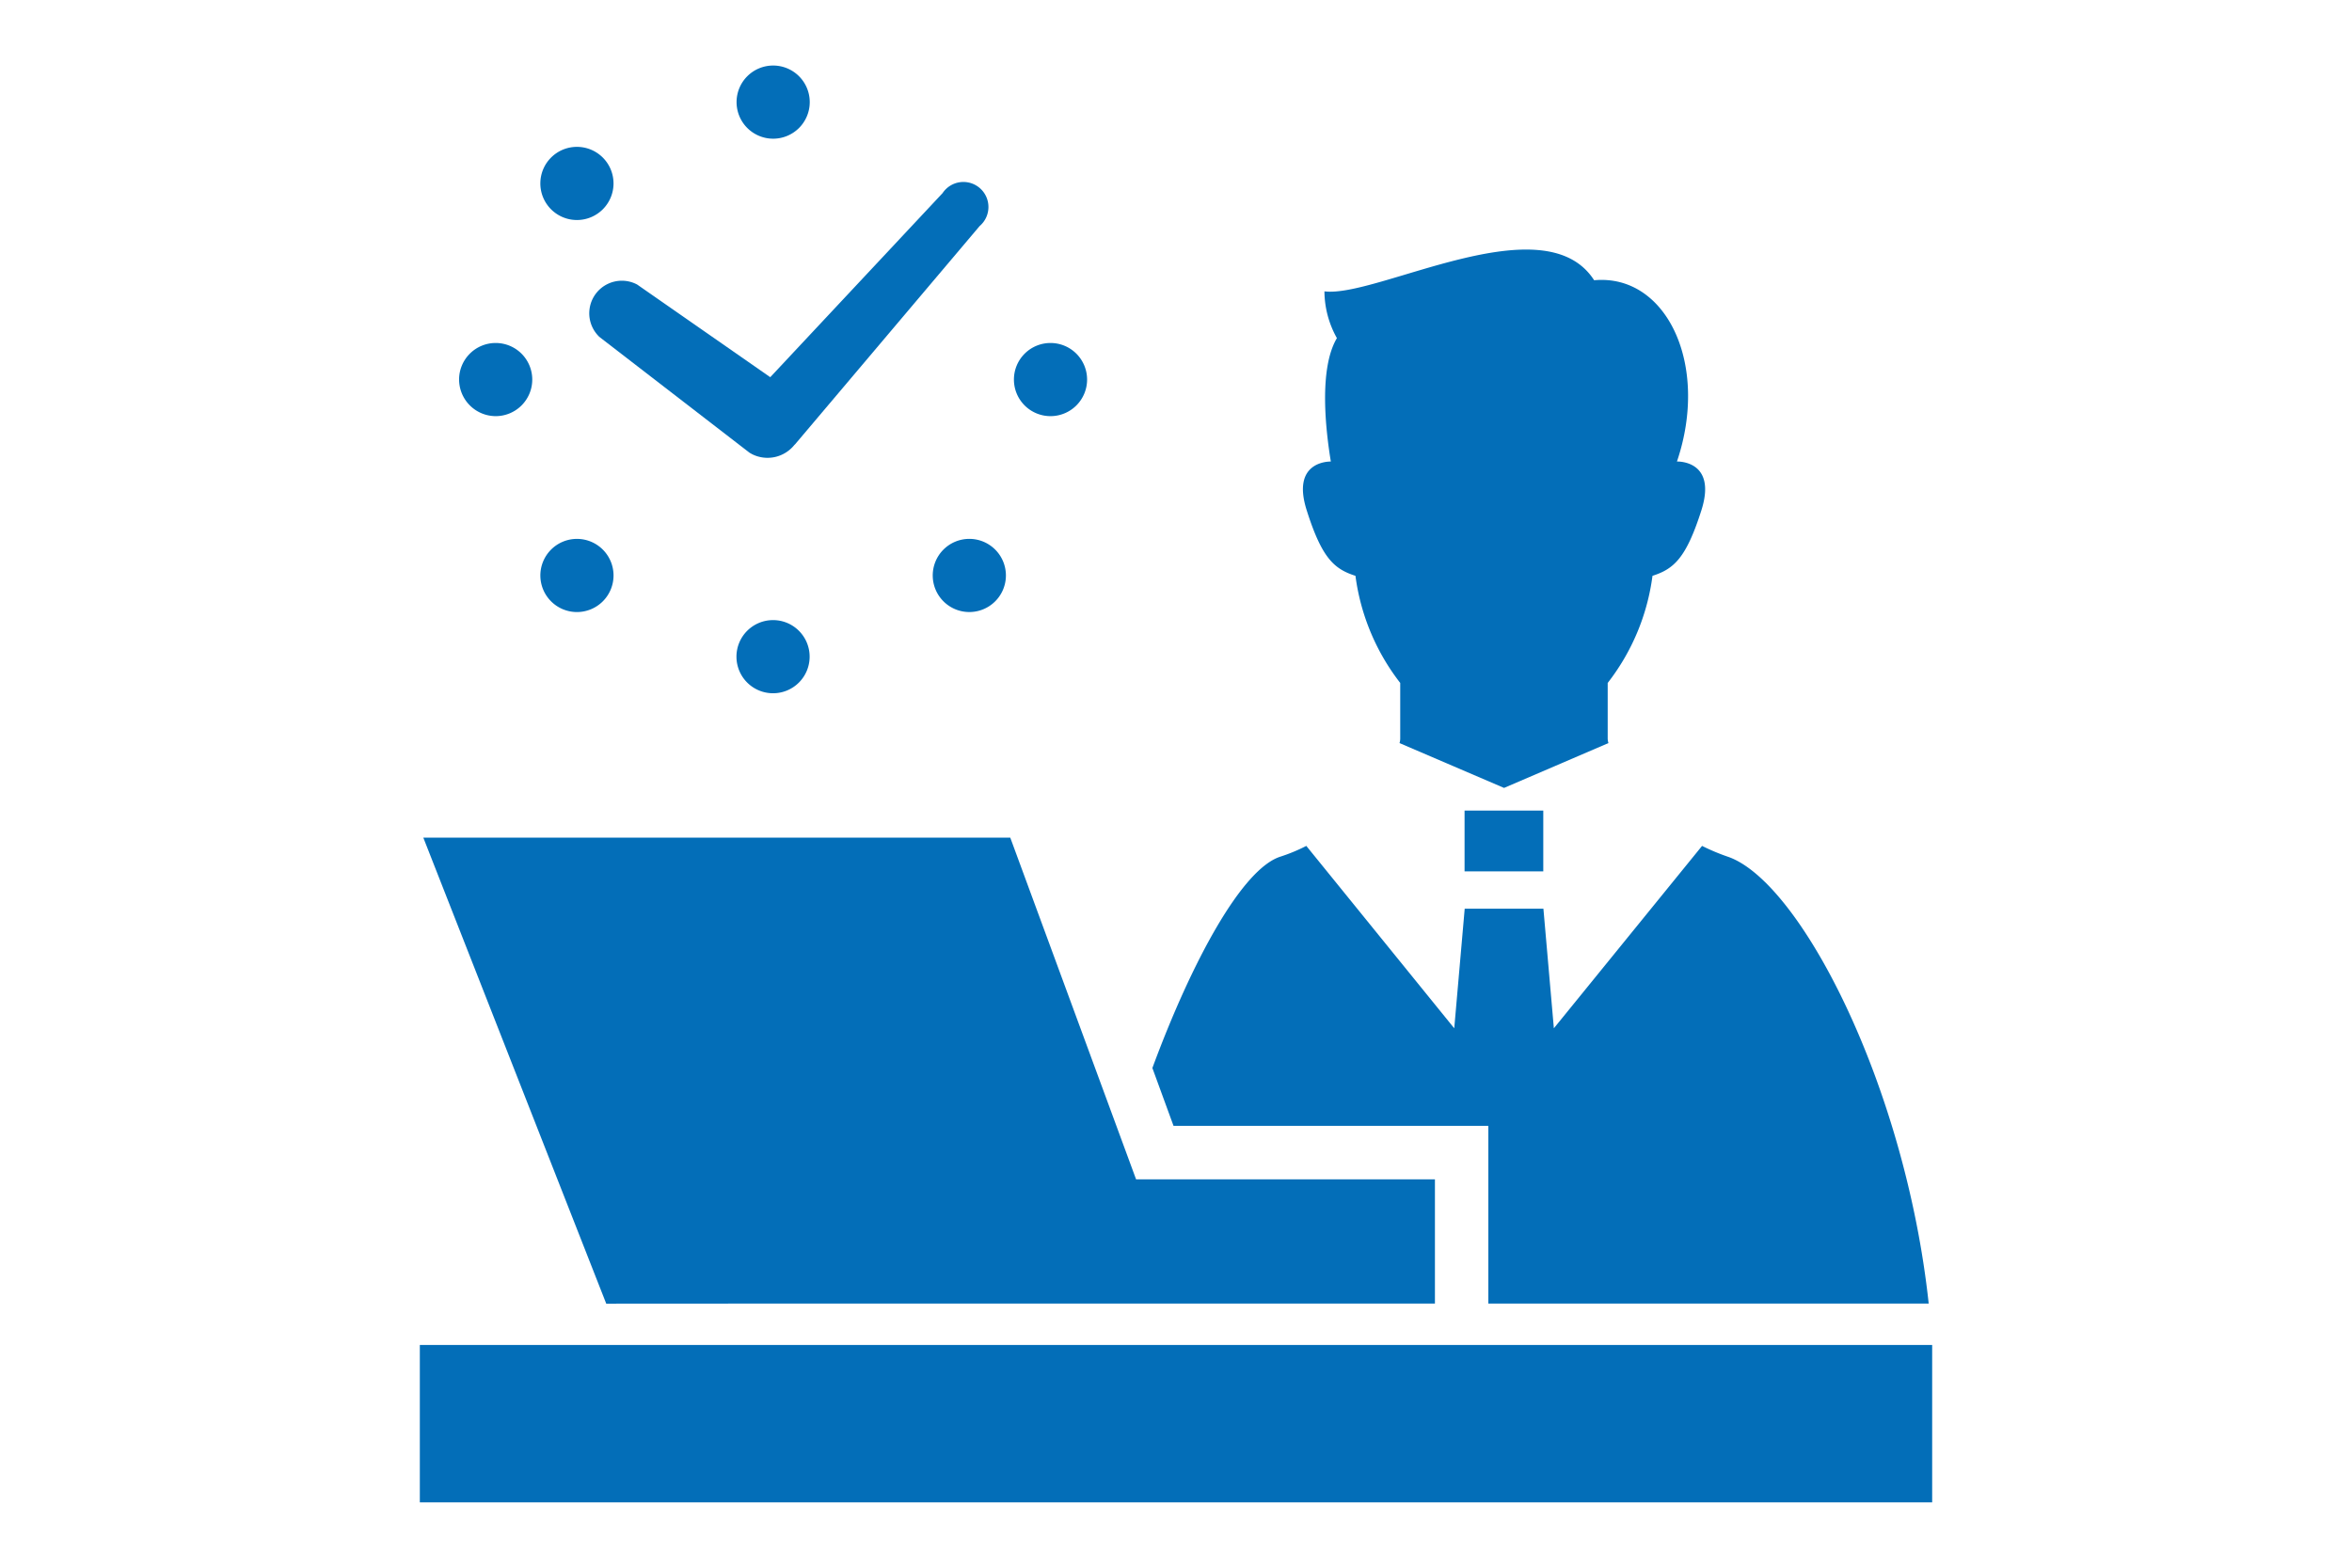
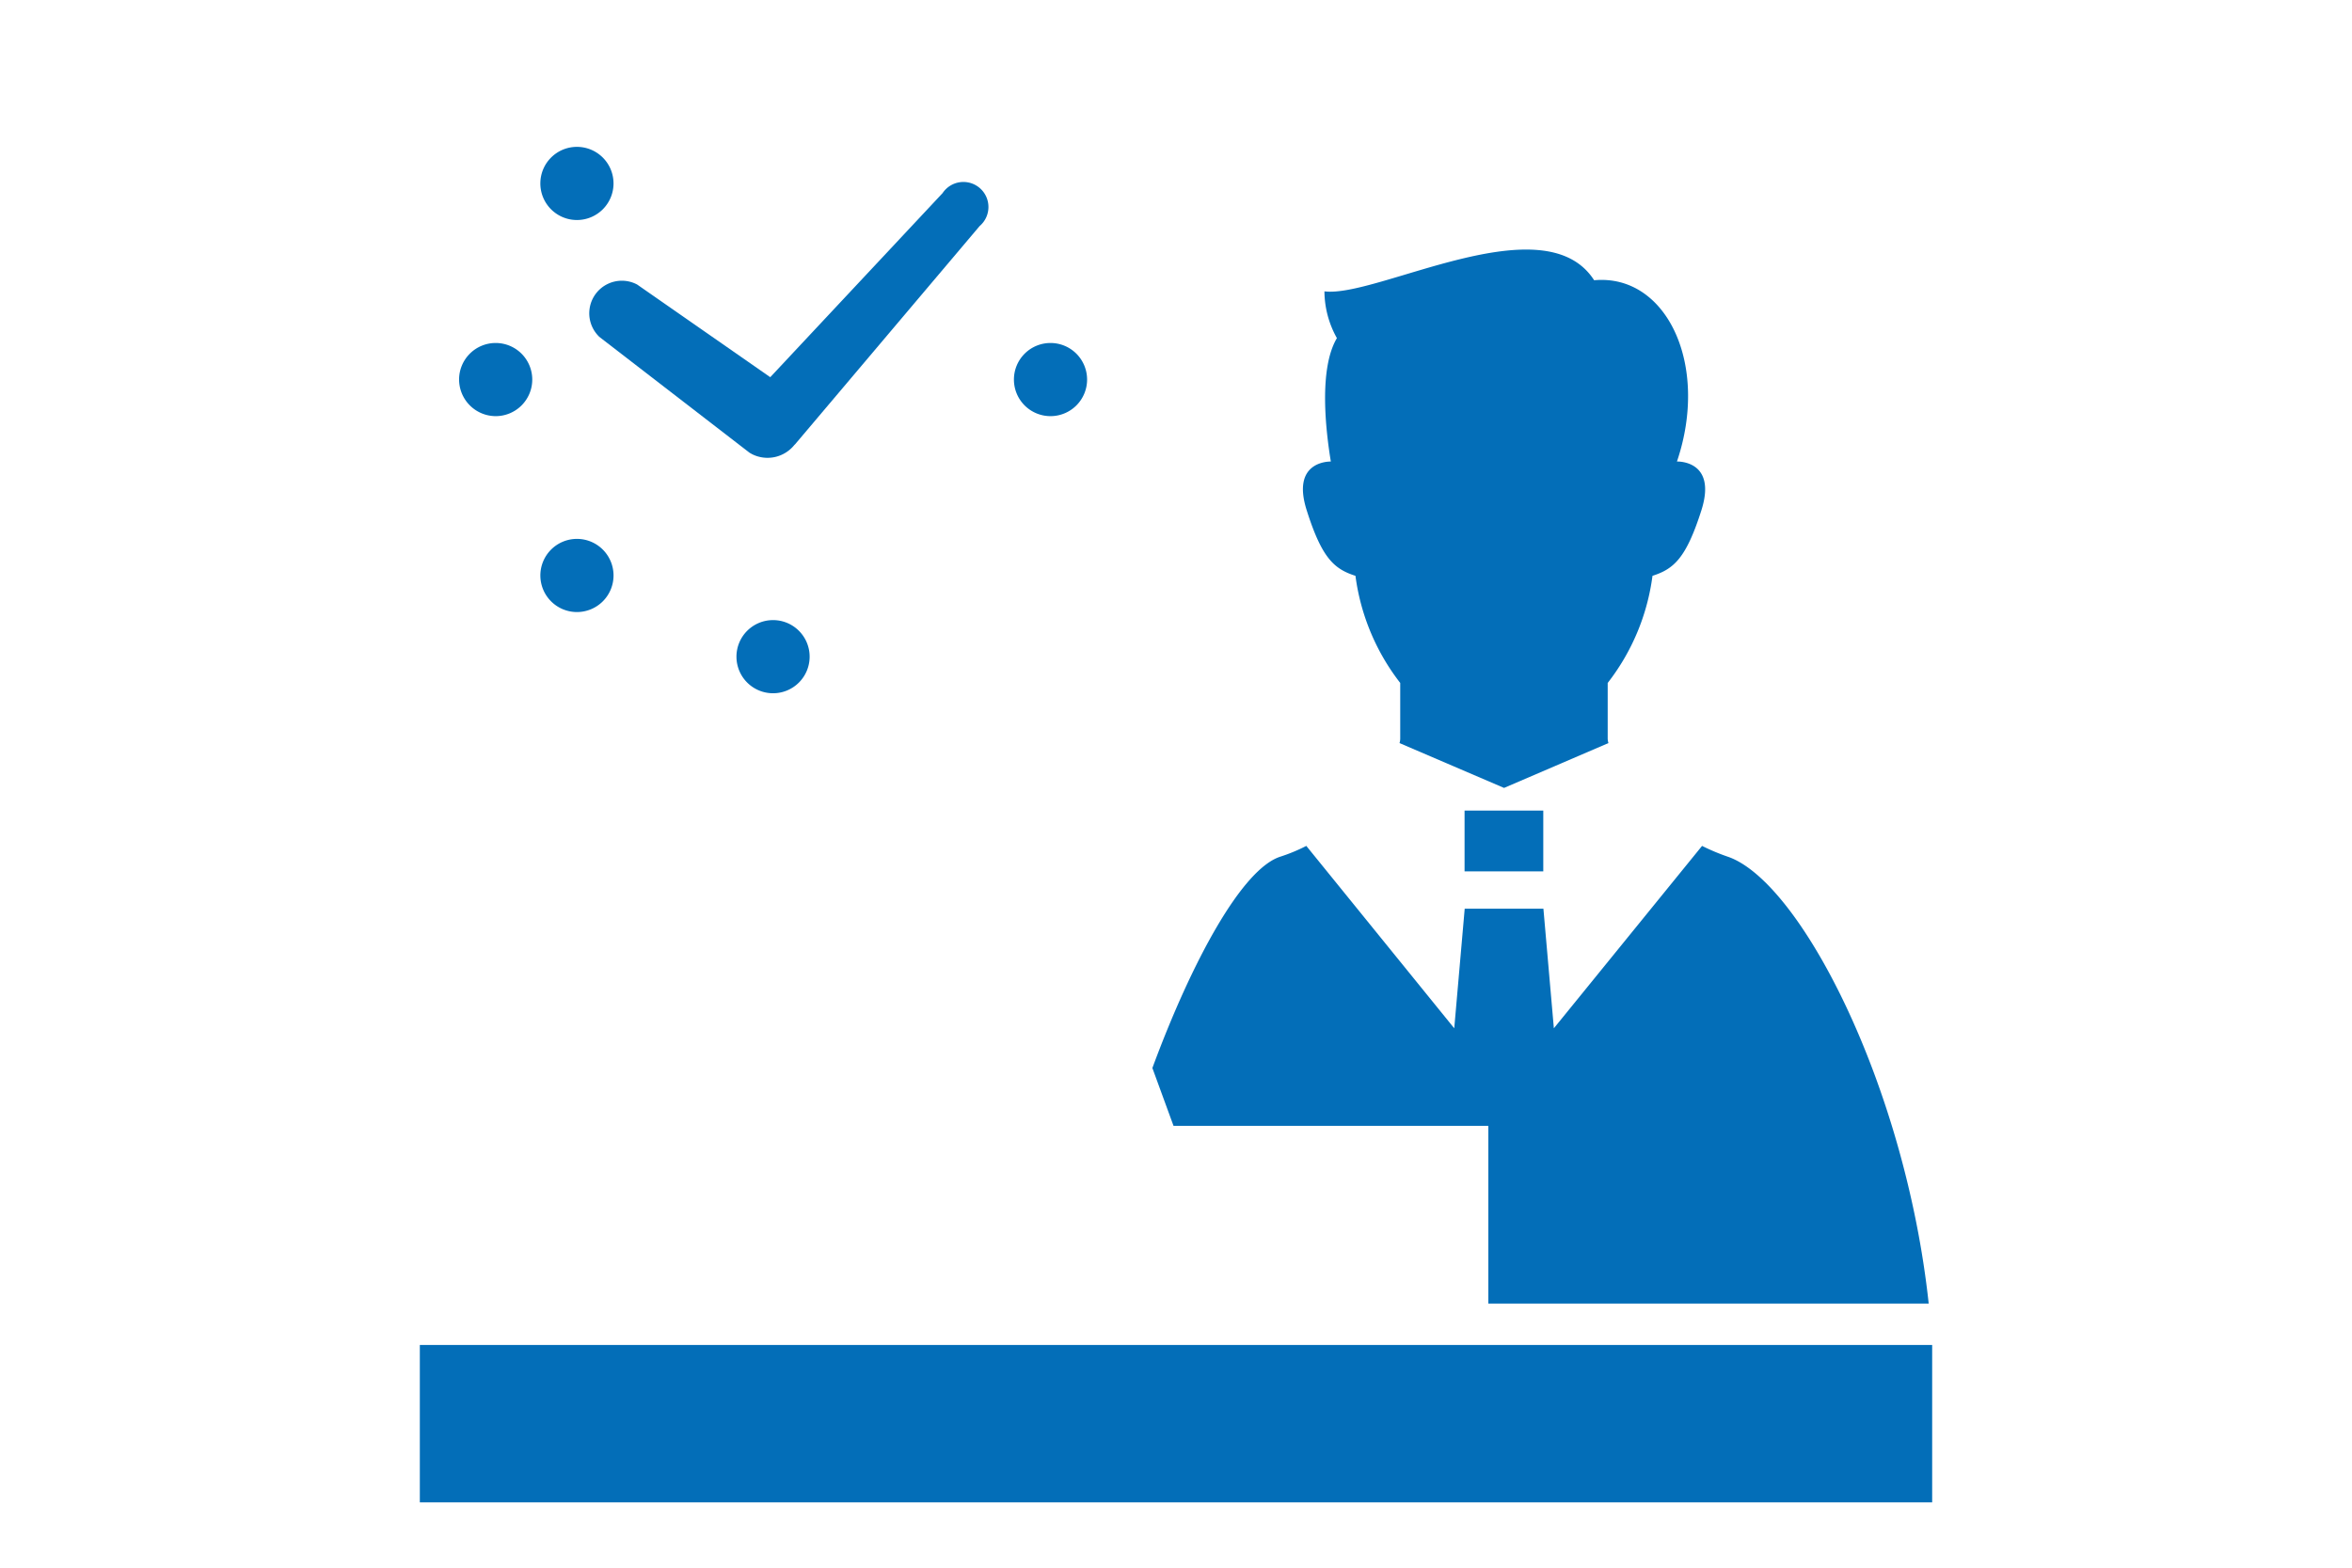
<svg xmlns="http://www.w3.org/2000/svg" width="90" height="60" viewBox="0 0 90 60">
  <g id="グループ_15" data-name="グループ 15" transform="translate(-1449.802 -1790.662)">
    <g id="グループ_14" data-name="グループ 14">
      <rect id="長方形_5" data-name="長方形 5" width="57.87" height="6.024" transform="translate(1465.867 1842.138)" fill="#036eb8" />
-       <path id="パス_18" data-name="パス 18" d="M1480.268,1840.553h24.442V1835.8h-11.435l-4.815-13.08H1466l7,17.837Z" fill="#036eb8" />
      <path id="パス_19" data-name="パス 19" d="M1472.72,1803.543l5.758,4.442a.855.855,0,0,0,.08.046l.036.02a1.318,1.318,0,0,0,1.6-.353c.012-.015.026-.023.038-.038l7.056-8.346a.958.958,0,1,0-1.418-1.261l-6.594,7.045-5.093-3.546a1.247,1.247,0,0,0-1.459,1.991Z" fill="#036eb8" />
      <path id="パス_20" data-name="パス 20" d="M1477.983,1815.8a1.4,1.4,0,1,0,1.4-1.405A1.4,1.4,0,0,0,1477.983,1815.8Z" fill="#036eb8" />
-       <path id="パス_21" data-name="パス 21" d="M1479.387,1795.97a1.4,1.4,0,1,0-1.4-1.4A1.4,1.4,0,0,0,1479.387,1795.97Z" fill="#036eb8" />
-       <path id="パス_22" data-name="パス 22" d="M1485.9,1811.7a1.4,1.4,0,1,0,1.987,0A1.4,1.4,0,0,0,1485.9,1811.7Z" fill="#036eb8" />
      <path id="パス_23" data-name="パス 23" d="M1472.871,1798.67a1.4,1.4,0,1,0-1.985,0A1.4,1.4,0,0,0,1472.871,1798.67Z" fill="#036eb8" />
      <path id="パス_24" data-name="パス 24" d="M1490,1806.589a1.4,1.4,0,1,0-1.4-1.4A1.4,1.4,0,0,0,1490,1806.589Z" fill="#036eb8" />
      <path id="パス_25" data-name="パス 25" d="M1468.769,1806.589a1.4,1.4,0,1,0-1.4-1.405A1.405,1.405,0,0,0,1468.769,1806.589Z" fill="#036eb8" />
      <path id="パス_26" data-name="パス 26" d="M1470.886,1811.7a1.4,1.4,0,1,0,1.986,0A1.4,1.4,0,0,0,1470.886,1811.7Z" fill="#036eb8" />
      <path id="パス_27" data-name="パス 27" d="M1501.669,1812.7a8.477,8.477,0,0,0,1.713,4.1v2.133a.613.613,0,0,1-.027.169l4,1.716,3.994-1.716a.642.642,0,0,1-.028-.169V1816.8a8.447,8.447,0,0,0,1.714-4.1c.817-.26,1.287-.677,1.869-2.5.619-1.938-.933-1.874-.933-1.874,1.255-3.707-.4-7.193-3.169-6.938-1.912-2.98-8.313.682-10.32.425a3.706,3.706,0,0,0,.477,1.79c-.7,1.18-.428,3.532-.232,4.723-.113,0-1.518.012-.921,1.874C1500.384,1812.022,1500.851,1812.439,1501.669,1812.7Z" fill="#036eb8" />
      <rect id="長方形_6" data-name="長方形 6" width="3.012" height="2.327" transform="translate(1505.844 1821.685)" fill="#036eb8" />
      <path id="パス_28" data-name="パス 28" d="M1506.754,1833.752v6.8h16.85c-.9-8.358-4.927-16.18-7.7-17.106a8.051,8.051,0,0,1-.972-.409l-5.671,6.98-.4-4.576h-3.012l-.4,4.576-5.661-6.98a6.605,6.605,0,0,1-.984.409c-1.475.462-3.4,4.015-4.906,8.092l.809,2.213Z" fill="#036eb8" />
    </g>
    <rect id="長方形_7" data-name="長方形 7" width="90" height="60" transform="translate(1449.802 1790.662)" fill="none" />
  </g>
</svg>